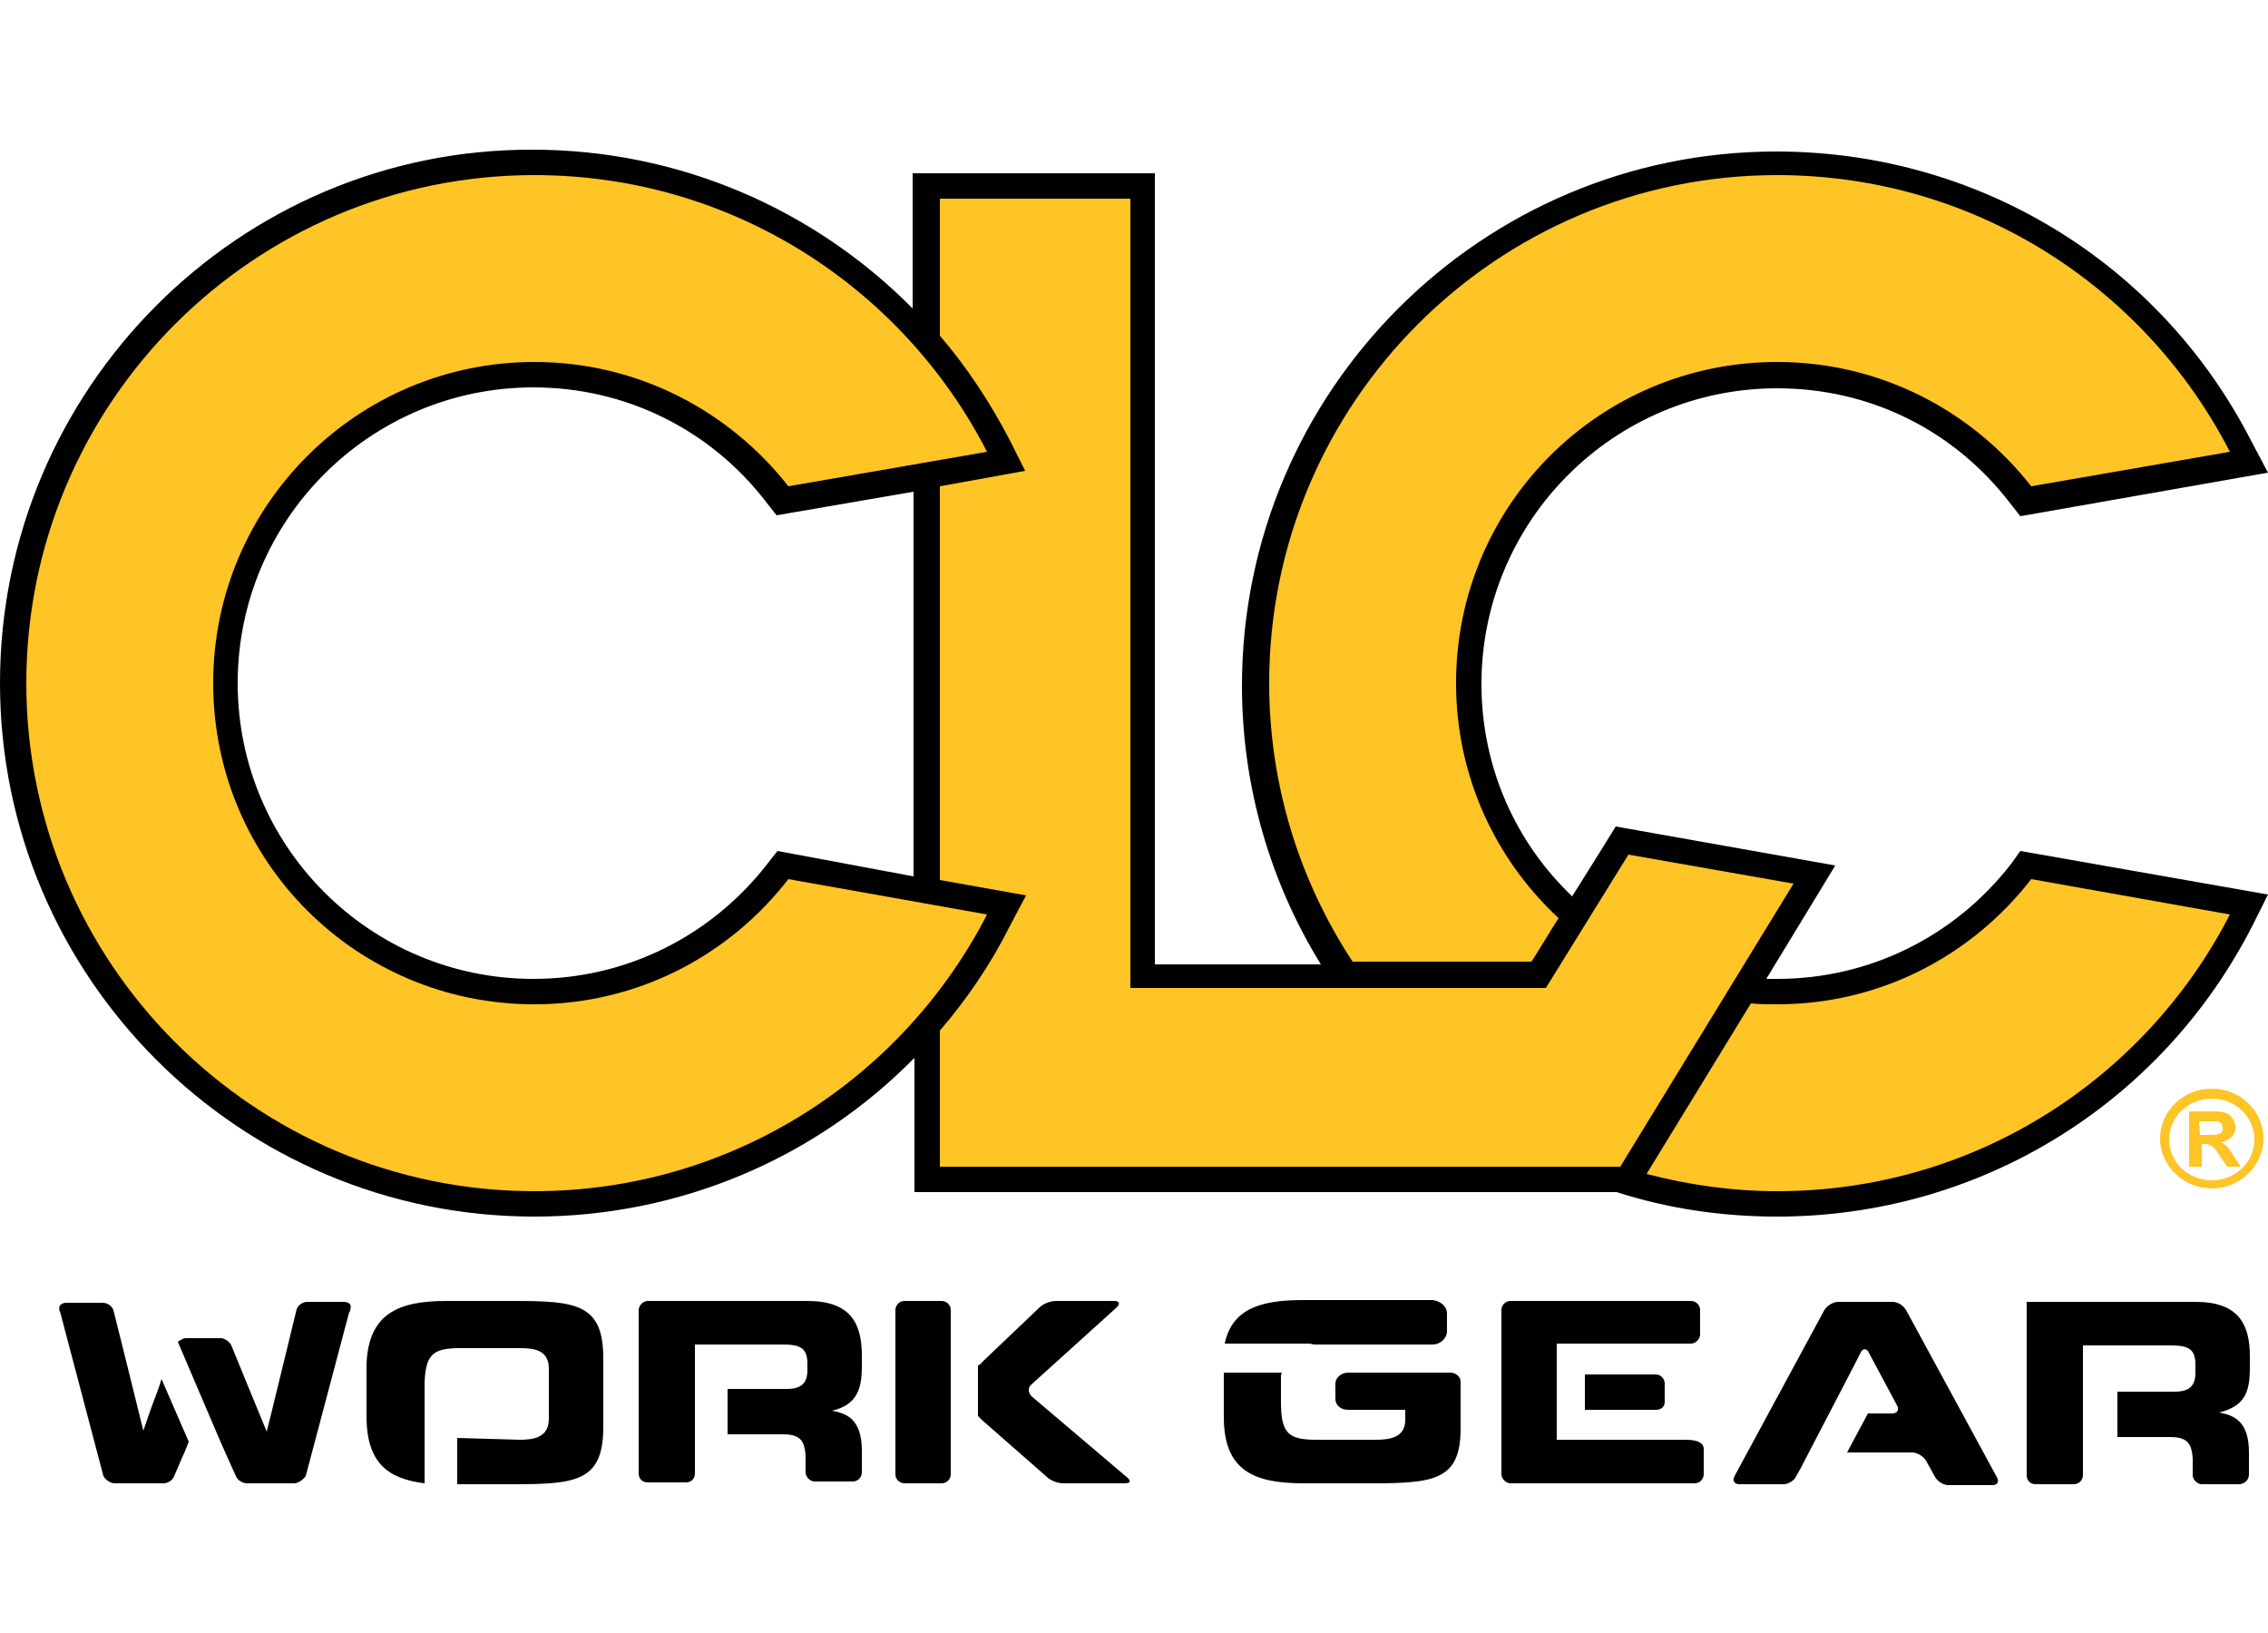
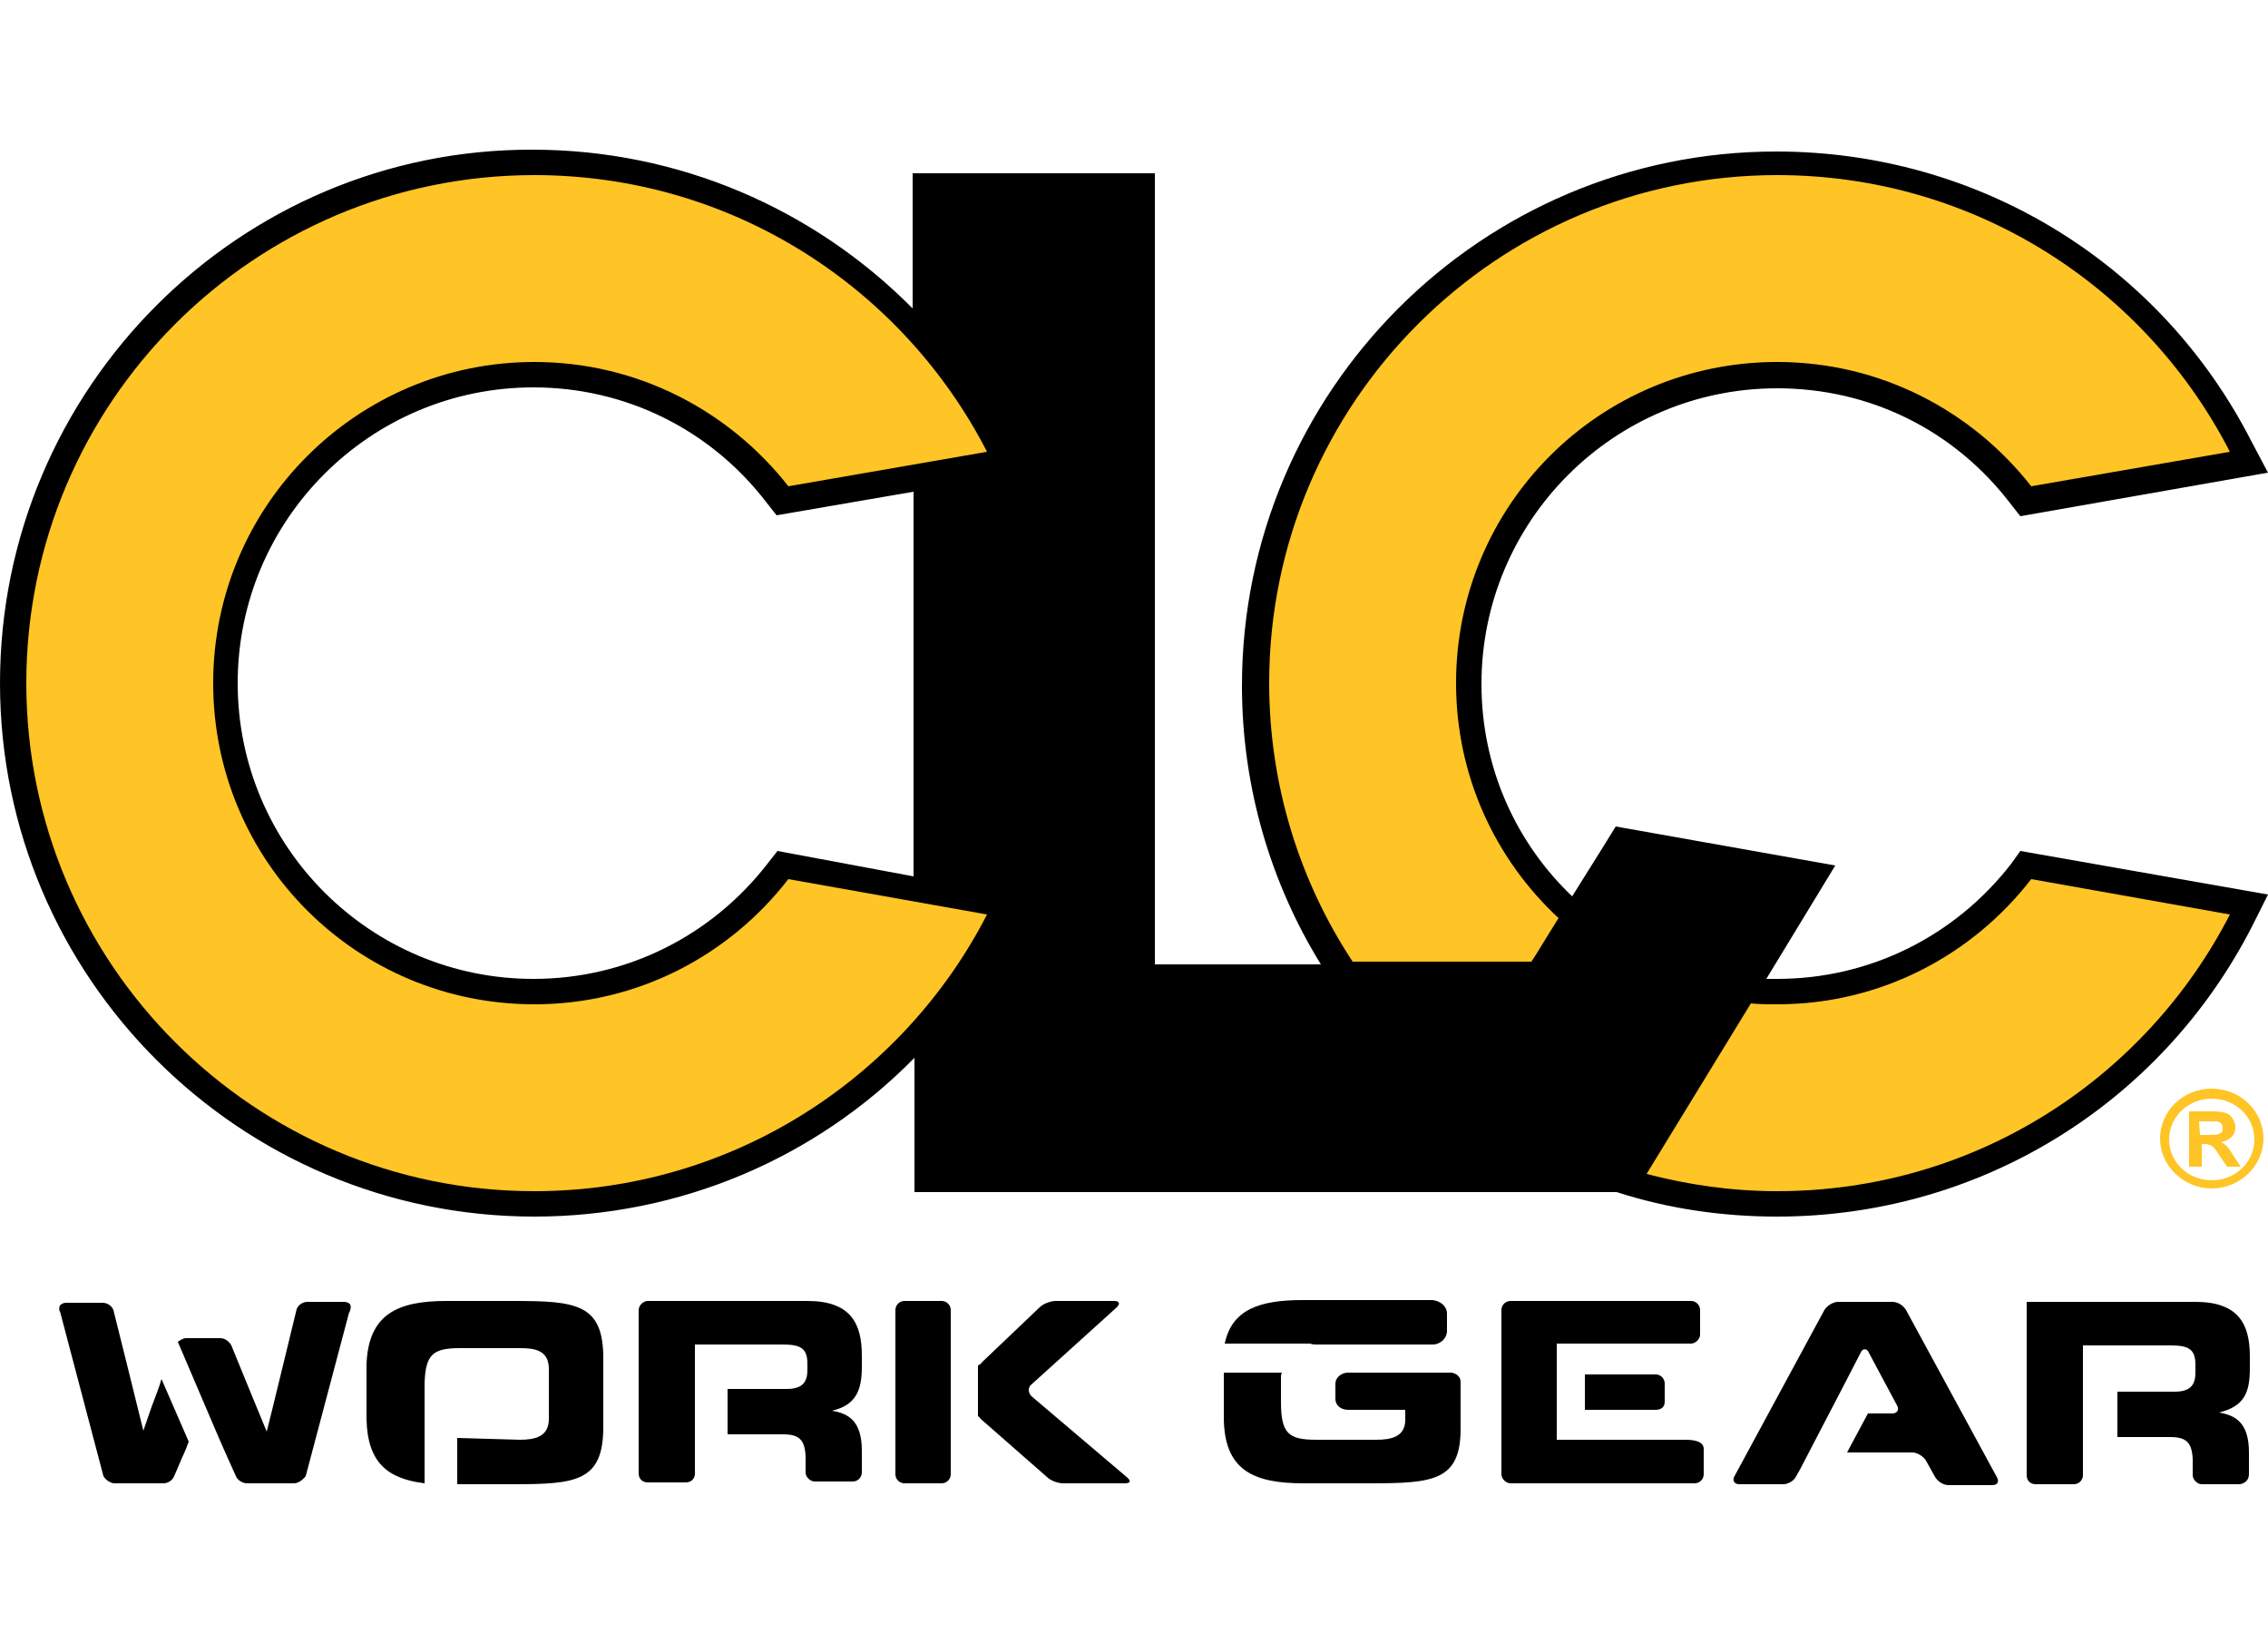
<svg xmlns="http://www.w3.org/2000/svg" version="1.1" id="Layer_1" x="0px" y="0px" viewBox="0 0 250 180" style="enable-background:new 0 0 250 180;" xml:space="preserve">
  <style type="text/css">
	.st0{fill:#FFC425;}
</style>
  <g>
    <path class="st0" d="M242.5,125.1h0.9c0.6,0,1,0,1.1-0.1c0.2-0.1,0.3-0.1,0.4-0.2c0.1-0.1,0.1-0.3,0.1-0.5s-0.1-0.4-0.2-0.5   c-0.1-0.1-0.3-0.2-0.5-0.2c-0.1,0-0.4,0-0.9,0h-1L242.5,125.1L242.5,125.1z M241.3,128.6v-6.1h2.7c0.7,0,1.1,0.1,1.4,0.2   c0.3,0.1,0.5,0.3,0.7,0.6s0.3,0.6,0.3,0.9c0,0.5-0.1,0.8-0.4,1.1c-0.3,0.3-0.7,0.5-1.2,0.6c0.3,0.1,0.5,0.3,0.7,0.5s0.4,0.5,0.7,1   l0.8,1.2h-1.5l-0.9-1.3c-0.3-0.5-0.5-0.8-0.7-0.9c-0.1-0.1-0.2-0.2-0.4-0.2c-0.1-0.1-0.4-0.1-0.6-0.1h-0.2v2.5H241.3z" />
    <path class="st0" d="M243.8,130.1c-2.6,0-4.7-2-4.7-4.5s2.1-4.5,4.7-4.5c2.6,0,4.7,2,4.7,4.5S246.4,130.1,243.8,130.1 M243.8,120   c-3.2,0-5.7,2.5-5.7,5.5s2.6,5.5,5.7,5.5c3.1,0,5.7-2.5,5.7-5.5S247,120,243.8,120" />
    <path d="M85.7,93.8l-1.1,1.4c-6.2,8-15.6,12.7-25.8,12.7c-18,0-32.6-14.6-32.6-32.6s14.6-32.6,32.6-32.6c10.1,0,19.5,4.6,25.7,12.7   l1.1,1.4l15.1-2.6v42.4L85.7,93.8z M222.7,93.8l-1,1.4c-6.2,8-15.6,12.7-25.8,12.7c-0.4,0-0.8,0-1.2,0l7.6-12.5l-24.2-4.3   c0,0-2.4,3.9-4.8,7.7c-6.2-5.9-10-14.2-10-23.4c0-18,14.6-32.6,32.6-32.6c10.2,0,19.5,4.6,25.7,12.7l1.1,1.4l27.3-4.8l-1.8-3.4   c-10.1-19.8-30.2-32-52.4-32c-32.5,0-58.9,26.4-58.9,58.9c0,11.2,3.2,21.8,8.7,30.7h-18.3V19.1h-26.7V34   C89.7,23,74.8,16.5,58.7,16.5C26.4,16.4,0,42.8,0,75.3c0,32.4,26.4,58.8,58.9,58.8c16,0,31-6.4,41.9-17.5v14.8h2.8h74.6   c5.6,1.8,11.5,2.7,17.7,2.7c22.2,0,42.3-12.3,52.4-32.1l1.7-3.4L222.7,93.8z" />
    <path class="st0" d="M86.9,96.9c-6.5,8.4-16.6,13.8-28,13.8c-19.6,0-35.4-15.8-35.4-35.4s15.9-35.4,35.4-35.4   c11.4,0,21.5,5.4,28,13.7l21.9-3.8c-9.3-18.1-28.1-30.5-49.9-30.5c-30.9,0-56,25.1-56,56s25.1,56,56,56c21.7,0,40.6-12.4,49.9-30.5   L86.9,96.9z" />
    <path class="st0" d="M223.9,96.9c-6.5,8.4-16.6,13.8-28,13.8c-1,0-2,0-2.9-0.1l-11.5,18.8c4.6,1.2,9.4,1.9,14.4,1.9   c21.8,0,40.6-12.4,49.9-30.5L223.9,96.9z M160.5,75.3c0-19.6,15.8-35.4,35.4-35.4c11.4,0,21.5,5.4,28,13.7l21.9-3.8   c-9.3-18.1-28.1-30.5-49.9-30.5c-30.9,0-56,25.1-56,56c0,11.3,3.4,21.9,9.2,30.7h19.7c0.5-0.7,1.6-2.6,3-4.8   C164.8,94.7,160.5,85.5,160.5,75.3" />
-     <path class="st0" d="M179.5,94.2l-9.1,14.7h-45.8v-87h-21V37c3,3.5,5.5,7.3,7.7,11.5l1.7,3.4l-9.4,1.7V97l9.5,1.7l-1.8,3.4   c-2.1,4.2-4.7,8-7.7,11.5v15l0,0h75l19.1-31.2L179.5,94.2z" />
    <path d="M182.5,151.5h-7.8v3.9h7.8c0.6,0,1-0.3,1-0.9v-2C183.5,152,183.1,151.5,182.5,151.5" />
    <path d="M171.6,148.1h14.8c0.5,0,1-0.5,1-1v-2.7c0-0.5-0.4-1-1-1h-19.9c-0.5,0-1,0.4-1,1v18.1c0,0.5,0.5,1,1,1h20.3   c0.6,0,1-0.5,1-1v-2.8c0-0.5-0.4-1-2-1h-14.2l0,0L171.6,148.1L171.6,148.1z" />
    <path d="M210.1,144.4c-0.3-0.5-0.9-0.9-1.5-0.9h-6c-0.5,0-1.2,0.4-1.5,0.9l-9.9,18.3c-0.3,0.5,0,0.9,0.5,0.9h4.9   c0.5,0,1.2-0.4,1.4-0.9l0.4-0.7l0,0l5.1-9.8l1.6-3.1c0.2-0.5,0.7-0.5,0.9,0l3.1,5.8c0.3,0.5,0,0.9-0.5,0.9h-2.7l-2.3,4.3h7.2   c0.5,0,1.2,0.4,1.5,0.9l1,1.8c0.3,0.5,0.9,0.9,1.5,0.9h4.8c0.6,0,0.8-0.4,0.5-0.9L210.1,144.4z" />
    <path d="M247.9,162.5v-1.8l0,0v-0.6c0-3.3-1.5-4.1-3.3-4.4l0,0c2.8-0.7,3.4-2.2,3.4-4.9v-1.3c0-3.6-1.3-6-6-6h-18.6v14v5.1   c0,0.6,0.4,1,1,1h4.2c0.5,0,1-0.4,1-1v-4.2l0,0v-5v-4.2l0,0v-0.9h9.6c1.9,0,2.8,0.3,2.8,2.1v0.9c0,1.4-0.6,2.1-2.3,2.1h-6.3v5h5.8   c1.8,0,2.4,0.6,2.5,2.4v1.8c0,0.5,0.5,1,1,1h4.2C247.5,163.5,247.9,163.1,247.9,162.5" />
    <path d="M160,151.3L160,151.3h-9.4l0,0h-2c-0.8,0-1.4,0.6-1.4,1.2v1.7c0,0.7,0.6,1.2,1.4,1.2h6.3v1.1c0,1.9-1.6,2.2-3.2,2.2h-6.6   c-3.1,0-3.9-0.7-3.9-4.2V152c0-0.6,0-0.4,0.1-0.7h-6.4v4.9c0,5.9,3.3,7.3,8.8,7.3h7.4c6.9,0,9.9-0.3,9.9-6v-5.2l0,0   C161,151.8,160.6,151.4,160,151.3 M145.1,148.2h6.1l0,0h6.7c0.9,0,1.6-0.7,1.6-1.5v-1.9c0-0.8-0.7-1.4-1.6-1.5h-13.7l0,0h-0.6   c-4.7,0-7.8,1-8.6,4.8h9.4C144.7,148.2,144.9,148.2,145.1,148.2" />
    <path d="M50.4,158.5v5.1h6.2c6.9,0,9.9-0.3,9.9-6.3v-2.7l0,0l0,0v-2.2l0,0v-0.1v-2.6c0-6-3-6.3-9.9-6.3h-7.4c-5.3,0-8.6,1.4-8.8,7   l0,0v6l0,0c0.1,4.9,2.4,6.6,6.4,7.1v-8.9c0-0.1,0-0.2,0-0.3v-1v-0.8l0,0c0.1-3.2,0.9-3.9,3.9-3.9h6.6c1.6,0,3.2,0.2,3.2,2.3v0.6   v4.3v0.6c0,2-1.6,2.3-3.2,2.3L50.4,158.5L50.4,158.5z" />
    <path d="M95,150.7v-1.3c0-3.6-1.3-6-6-6H75.8c-0.1,0-0.1,0-0.2,0h-4.2c-0.5,0-1,0.5-1,1v0.8l0,0v17.2c0,0.6,0.4,1,1,1h4.2   c0.6,0,1-0.4,1-1v-4.1l0,0v-0.7v-4.5v-2v-2v-0.9h9.6c1.9,0,2.8,0.3,2.8,2.1v0.7c0,1.4-0.6,2.1-2.3,2.1h-6.5v5h6.1   c1.8,0,2.4,0.6,2.5,2.4v1.8c0,0.5,0.5,1,1,1H94c0.6,0,1-0.5,1-1v-1.8l0,0v-0.6c0-3.3-1.5-4.1-3.3-4.4l0,0   C94.3,154.9,95,153.3,95,150.7" />
    <path d="M124.3,162.9l-10.6-9c-0.4-0.4-0.4-1,0-1.3l9.4-8.5c0.4-0.4,0.3-0.7-0.3-0.7h-6.4c-0.6,0-1.4,0.3-1.8,0.7l-6.3,6   c-0.2,0.2-0.2,0.3-0.5,0.4v5.6c0.2,0.1,0.2,0.2,0.3,0.3l7.3,6.4c0.4,0.4,1.2,0.7,1.8,0.7h6.7C124.6,163.5,124.7,163.3,124.3,162.9    M104.8,149.8v-5.4c0-0.6-0.5-1-1-1h-4.1c-0.6,0-1,0.5-1,1v18.1c0,0.6,0.5,1,1,1h4.1c0.6,0,1-0.5,1-1v-5.7l0,0V149.8L104.8,149.8z" />
    <path d="M38.6,143.8c-0.1-0.2-0.4-0.3-0.7-0.3h-4c-0.5,0-1,0.3-1.2,0.8l0,0c0,0-3.2,13.2-3.3,13.5c-0.1-0.2-3.9-9.5-3.9-9.5l0,0   c-0.2-0.4-0.7-0.8-1.2-0.8l0,0h-3.8c-0.3,0-0.6,0.2-0.9,0.4l3.8,8.9c1,2.4,2.6,5.9,2.6,5.9c0.2,0.5,0.8,0.8,1.2,0.8h5.2   c0.5,0,1-0.4,1.3-0.8l0,0l4.8-18.1v0.1C38.7,144.2,38.7,144,38.6,143.8 M16.7,155.1l-0.9,2.6c-0.4-1.7-3.3-13.3-3.3-13.3l0,0   c-0.2-0.5-0.7-0.8-1.2-0.8h-4c-0.3,0-0.5,0.1-0.7,0.3c-0.1,0.2-0.1,0.5,0,0.7v-0.1l4.8,18.2l0,0c0.2,0.4,0.8,0.8,1.2,0.8h0.9l0,0   H18c0.5,0,1-0.3,1.2-0.8c0,0,0.4-0.9,0.9-2.1c0.3-0.6,0.6-1.4,0.7-1.7l-3-6.9C17.6,152.8,17.1,154,16.7,155.1" />
  </g>
</svg>